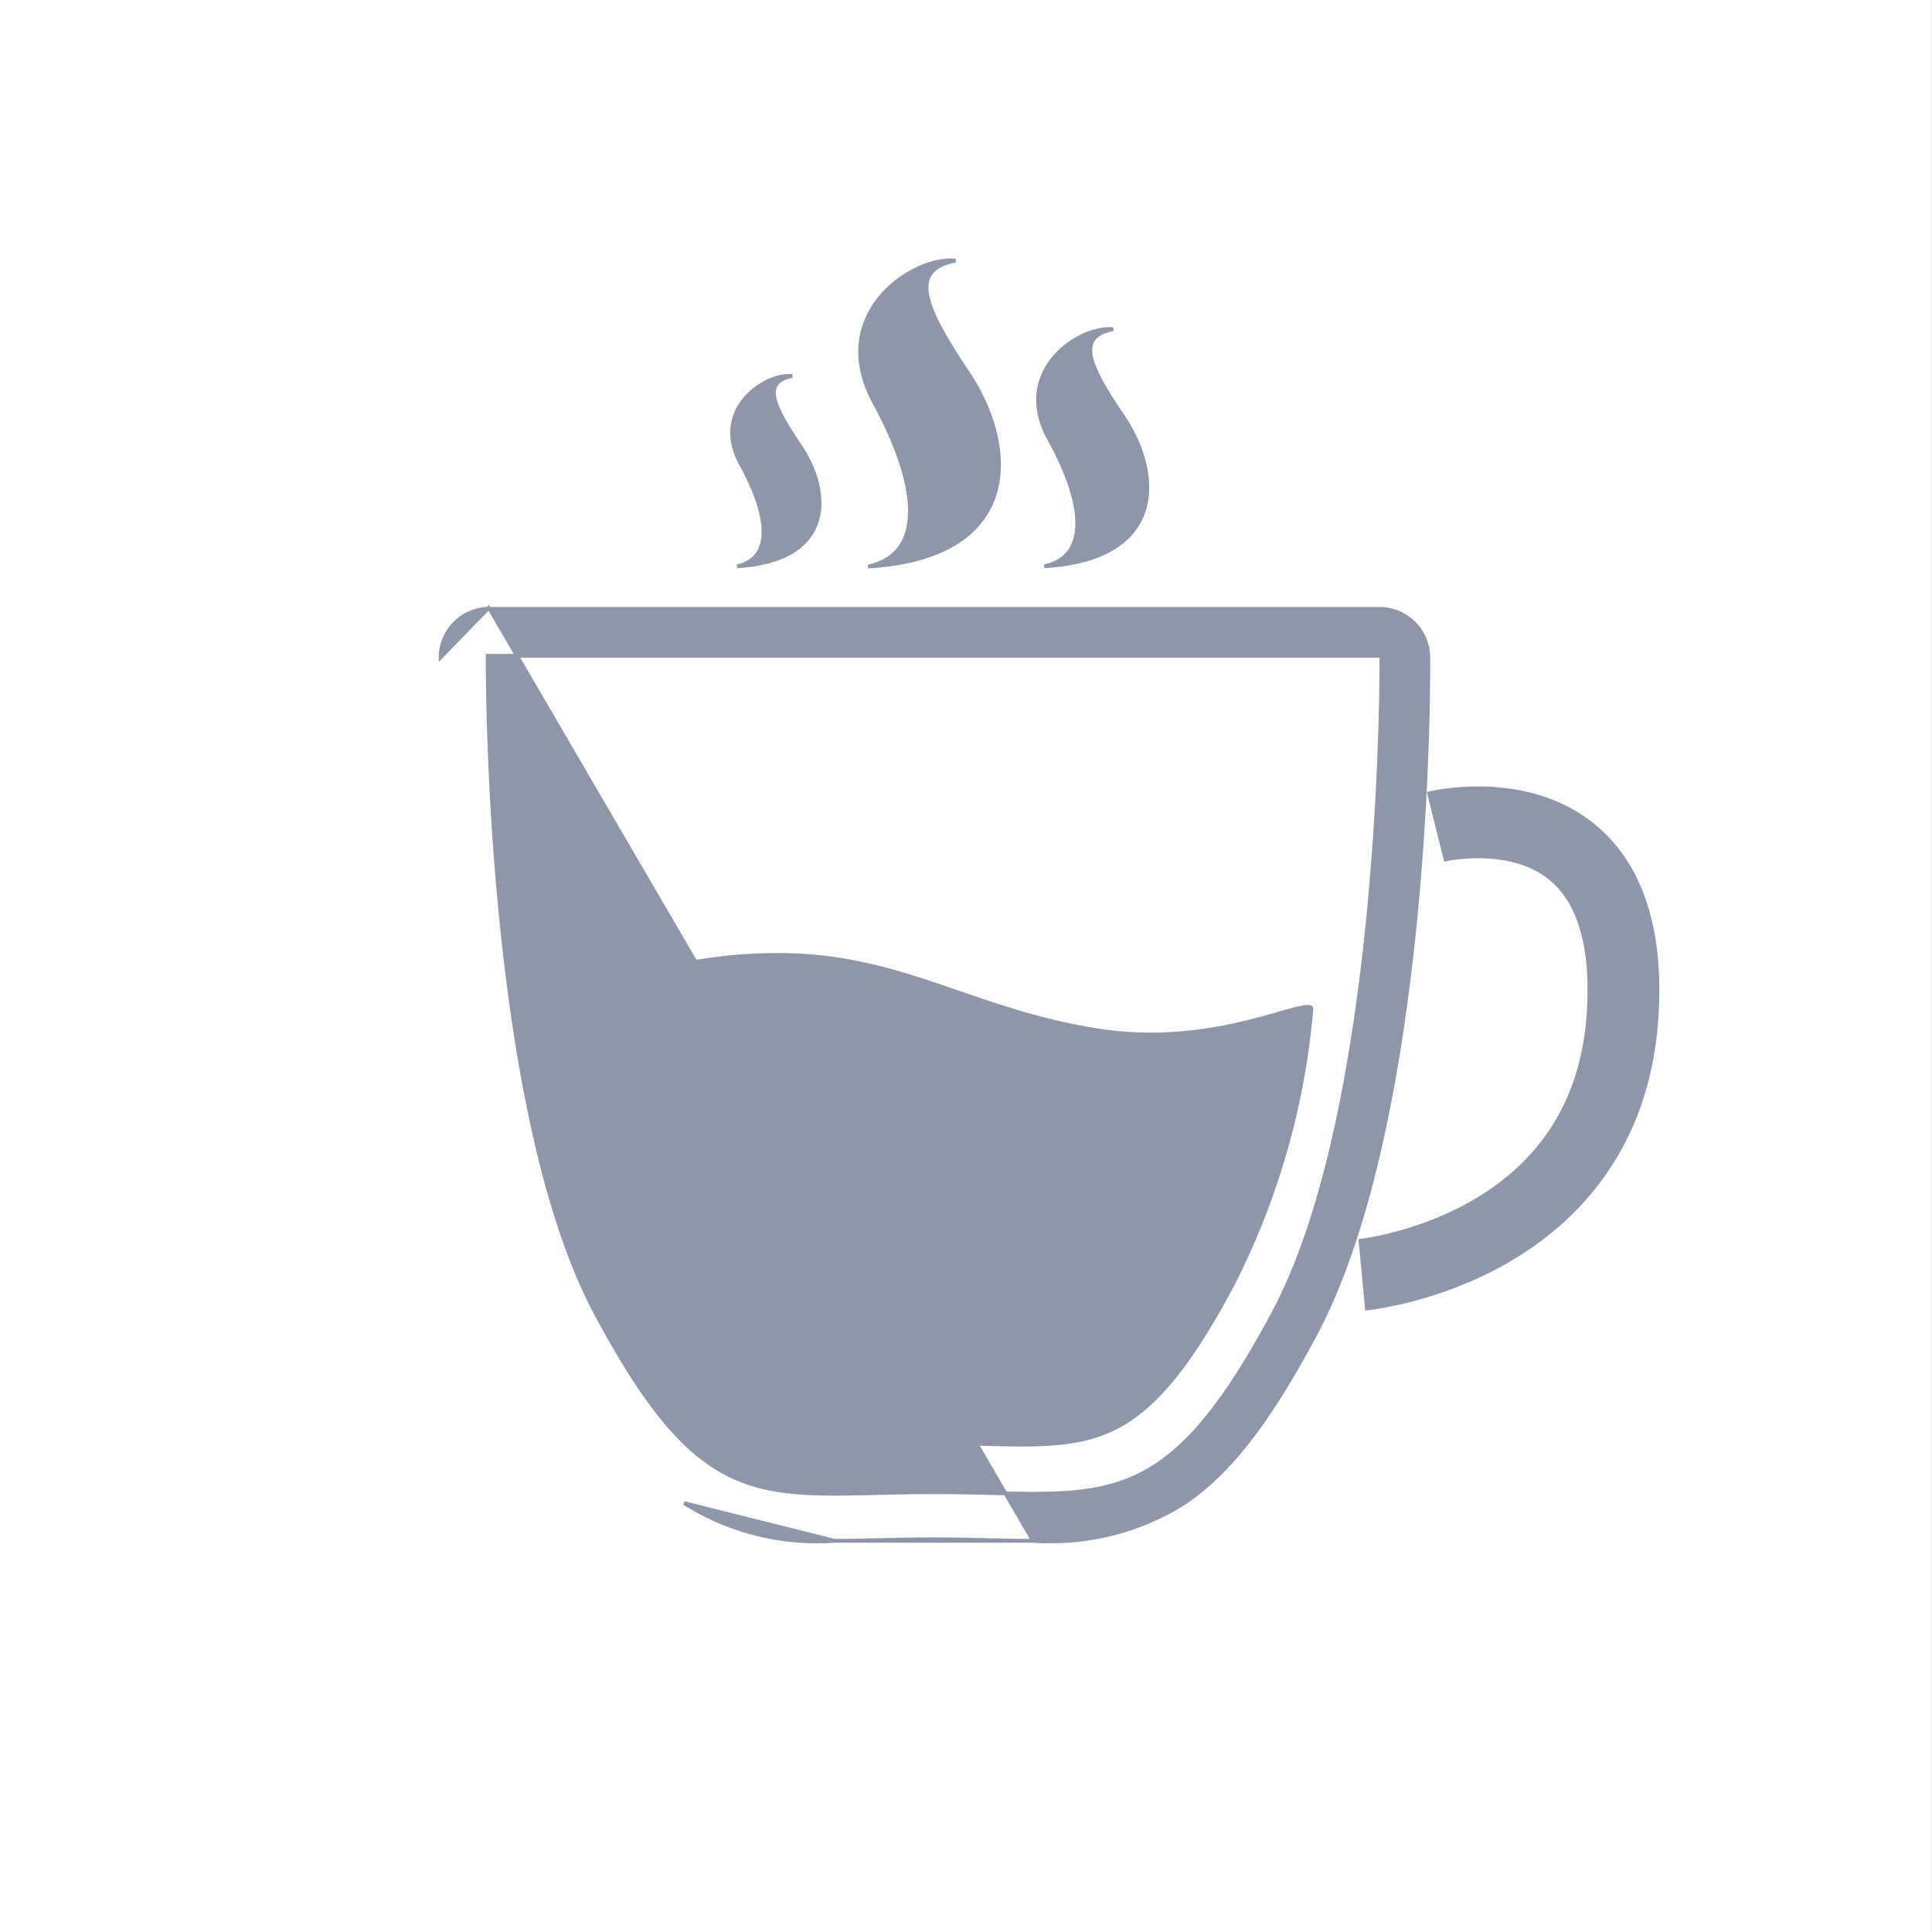
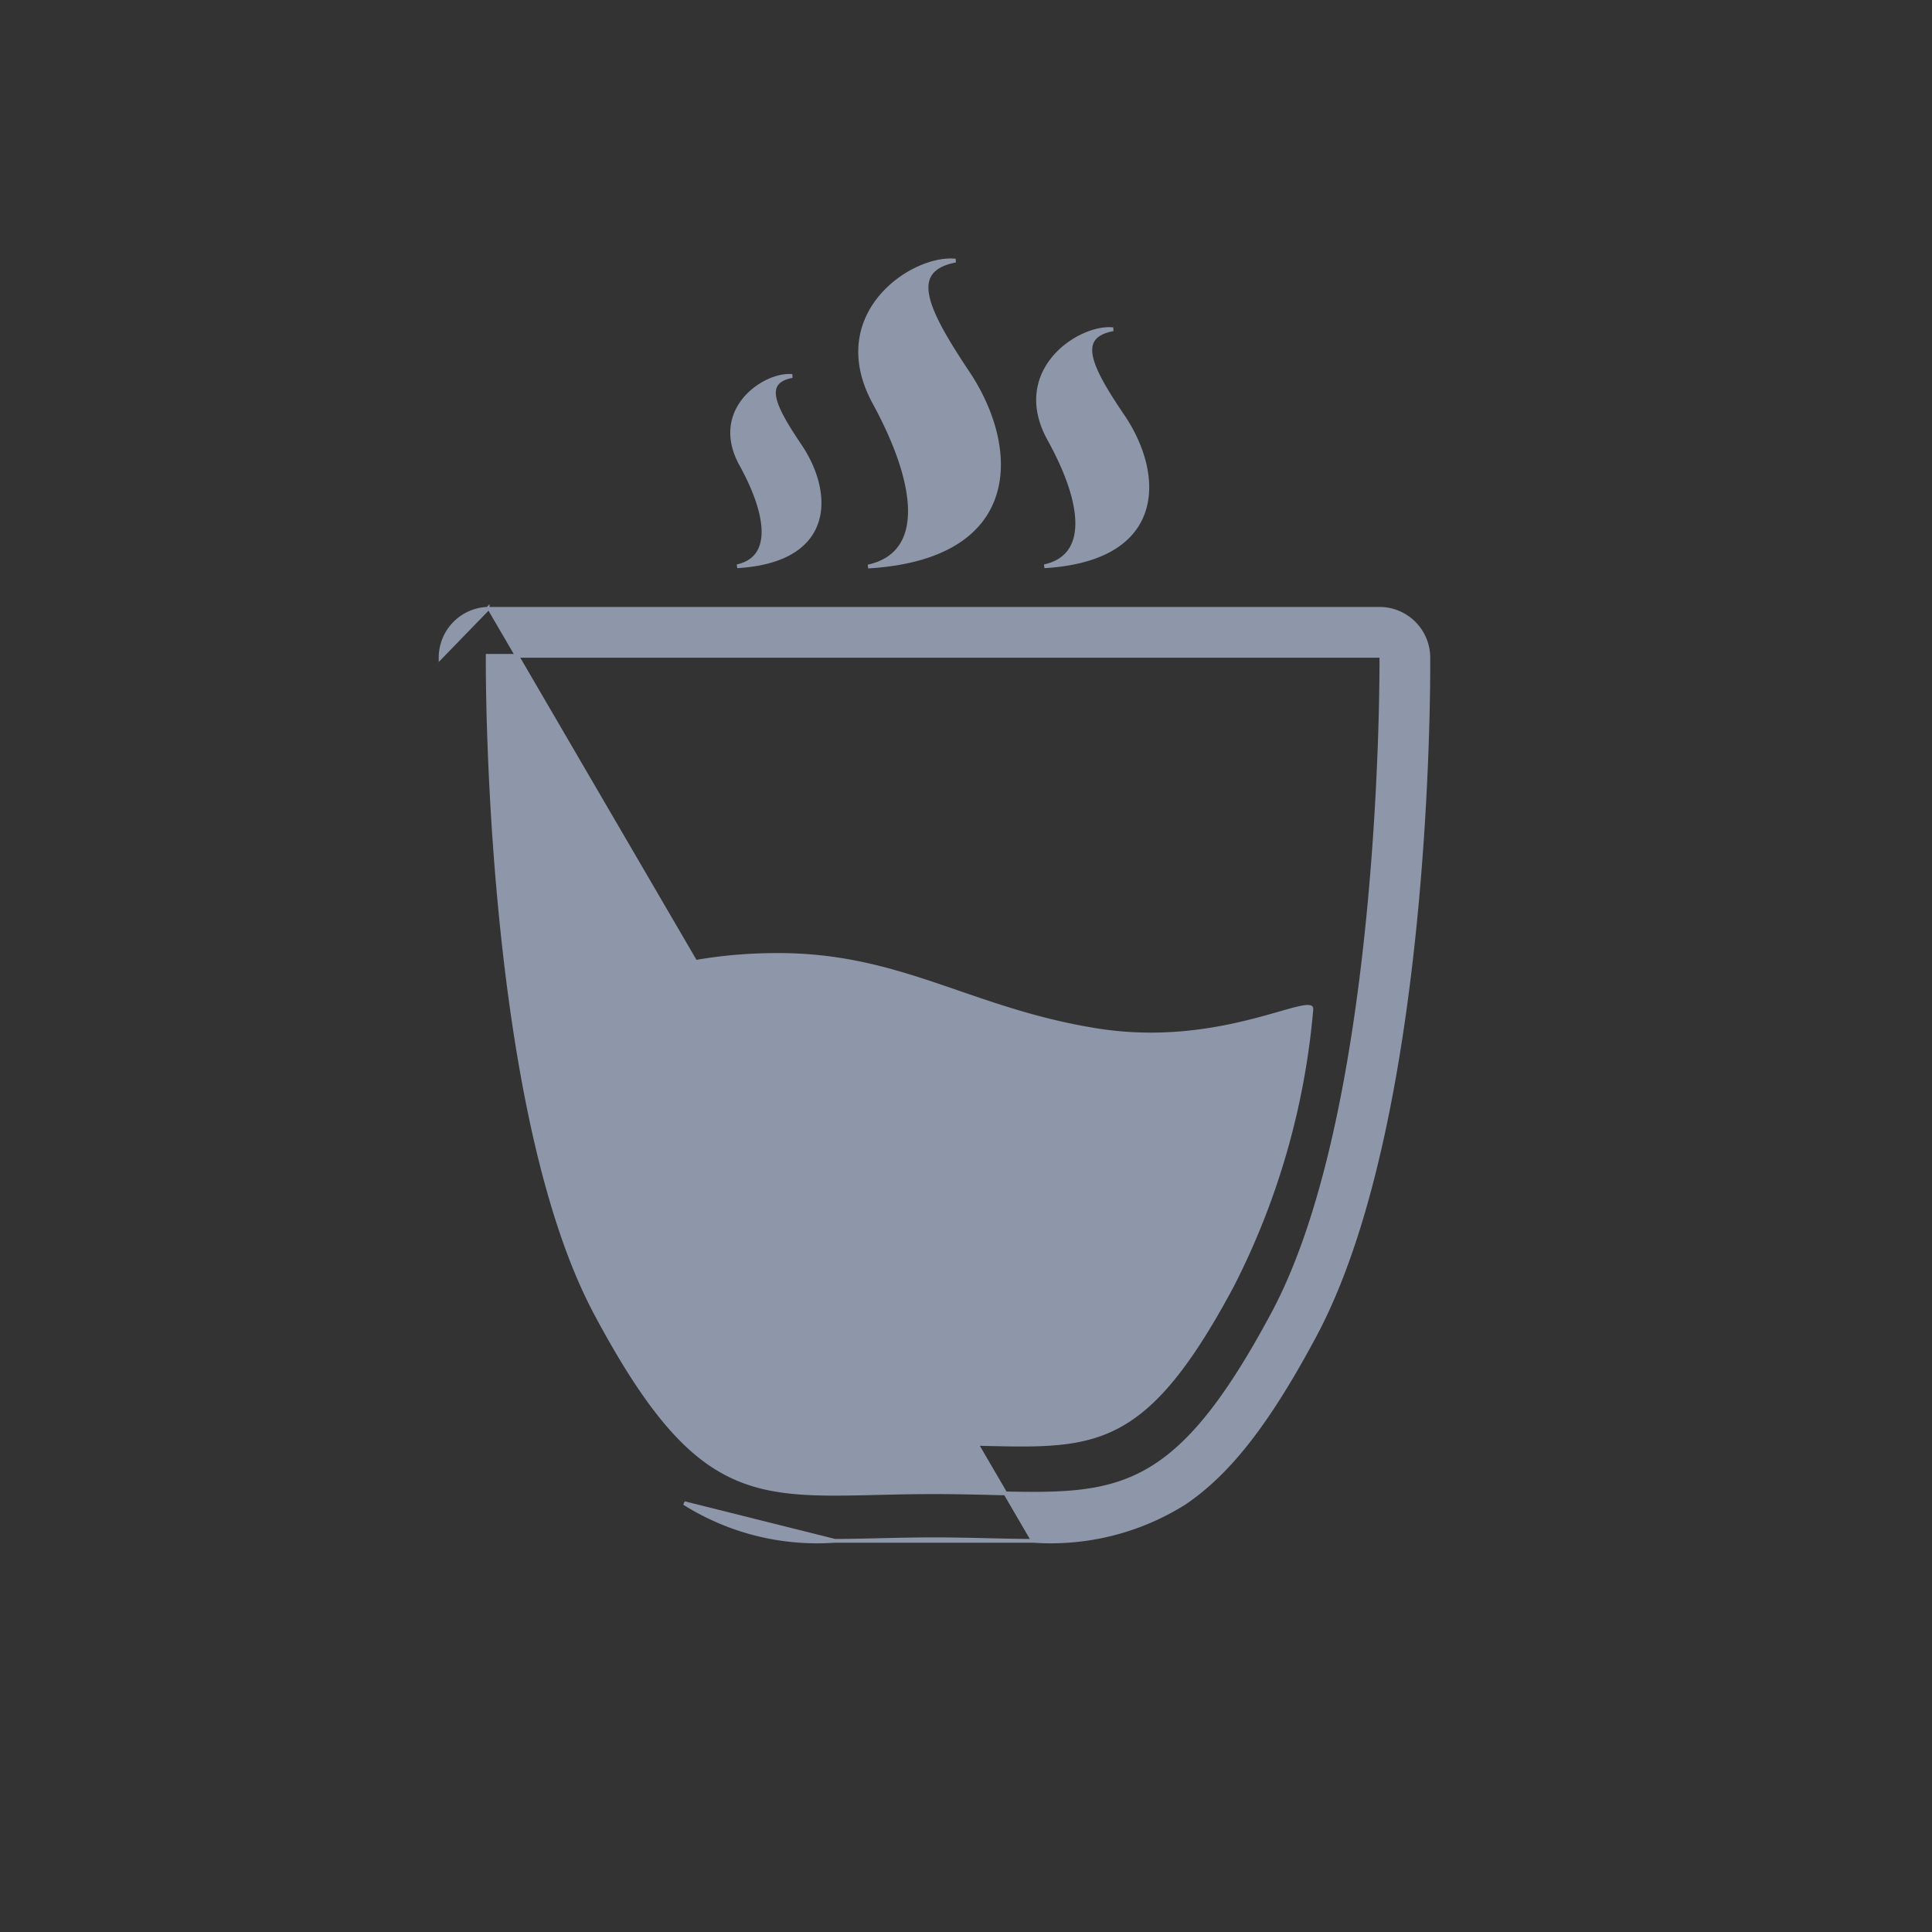
<svg xmlns="http://www.w3.org/2000/svg" width="512" height="512" fill="none">
  <rect width="100%" height="100%" fill="#333333" stroke="none" />
-   <path fill="#fff" d="M0 0h511.984v512H0z" />
  <path d="M129.247 161.343v-.009a12.954 12.954 0 0 0-12.48 12.87v.002l12.48-12.863Zm0 0h.5m-.5 0h.5m0 0h235.827a12.956 12.956 0 0 1 12.949 12.852c.021 2.477.17 33.072-3.53 70.231-3.703 37.18-11.252 80.845-26.589 109.513-12.392 23.153-22.734 36.401-34.588 44.404a66.595 66.595 0 0 1-40.023 9.99l-.018-.001M129.747 161.343l144.028 246.989m0 0h-.017m.017 0h-.017m0 0c-3.678 0-7.511-.09-11.578-.185l-.249-.006c-4.555-.105-9.276-.215-14.429-.215-5.153 0-9.874.11-14.428.215l-.249.006c-4.055.095-7.883.185-11.548.185h-.018m52.499 0h-52.499m0 0-.018.001m.018-.001-.018.001m0 0a66.116 66.116 0 0 1-39.908-9.989l39.908 9.989Zm-91.494-234.535h-.497l-.003.497.5.003-.5-.002v.021l-.001.065-.001.256-.001 1.004c.001.882.007 2.182.024 3.855.034 3.348.116 8.191.306 14.174.38 11.967 1.194 28.498 2.929 46.754 3.466 36.488 10.618 79.96 25.389 107.636 11.404 21.371 20.692 33.345 30.435 39.961 9.767 6.631 19.929 7.836 32.944 7.836 3.52 0 7.256-.089 11.252-.184l.932-.022c4.35-.102 9.01-.205 14.047-.205 5.037 0 9.699.103 14.05.205l.935.023c3.995.094 7.73.183 11.247.183 13.044 0 23.264-1.205 33.088-7.836 9.802-6.615 19.148-18.589 30.582-39.961 14.823-27.676 21.98-71.148 25.44-107.636 1.731-18.257 2.539-34.787 2.913-46.754.188-5.983.267-10.826.299-14.174.016-1.674.021-2.974.021-3.856l-.001-1.003-.002-.257v-.085c0-.001 0-.002-.5.002l.5-.004-.004-.496H129.747Z" fill="#8D97A9" stroke="#8D97A9" />
-   <path fill-rule="evenodd" clip-rule="evenodd" d="M382.719 228.352c.004-.001.009-.002-2.298-9.231-2.307-9.228-2.302-9.23-2.297-9.231l.012-.003.027-.007.07-.016.198-.047c.158-.037.367-.083.624-.138.513-.108 1.22-.247 2.092-.392a64.506 64.506 0 0 1 7.055-.77c5.683-.309 13.606-.005 21.633 2.815 8.202 2.883 16.494 8.407 22.281 18.254 5.705 9.707 8.452 22.722 7.401 39.724-2.192 35.454-21.966 55.296-40.866 65.882-9.318 5.218-18.426 8.218-25.168 9.92a98.427 98.427 0 0 1-8.246 1.722 69.124 69.124 0 0 1-2.412.351 56.77 56.77 0 0 1-.7.083l-.213.022-.072.007-.026.003-.011.001c-.005 0-.01.001-.901-9.47-.89-9.471-.895-9.471-.898-9.47h-.007l-.009.001.066-.007a47.977 47.977 0 0 0 2.135-.301 78.936 78.936 0 0 0 6.637-1.389c5.61-1.416 13.052-3.886 20.528-8.073 14.687-8.225 29.473-22.937 31.174-50.456.895-14.485-1.584-23.414-4.815-28.911-3.148-5.357-7.5-8.297-12.185-9.943-4.86-1.708-10.067-1.997-14.292-1.767a45.485 45.485 0 0 0-4.959.538 29.97 29.97 0 0 0-1.29.241c-.134.028-.225.049-.269.059l-.028.006.021-.005.008-.002Z" fill="#8D97A9" />
  <path d="m347.52 267.521-.001.006a197.82 197.82 0 0 1-21.055 73.289c-13.119 24.519-23.016 34.854-34.489 39.131-5.748 2.143-11.93 2.78-19.185 2.875-3.627.048-7.513-.04-11.741-.139l-.415-.01c-4.11-.098-8.539-.202-13.351-.202-4.813 0-9.239.104-13.343.202l-.414.009c-4.222.1-8.099.188-11.715.14-7.233-.096-13.385-.734-19.101-2.877-11.407-4.277-21.229-14.608-34.31-39.117a248.702 248.702 0 0 1-18.625-63.4c-.227-3.116 1.067-6.186 3.712-9.064 2.654-2.888 6.644-5.555 11.723-7.828 10.155-4.544 24.562-7.466 40.996-7.466 16.406 0 29.163 3.66 42.03 7.993 1.9.64 3.803 1.295 5.721 1.955 11.067 3.808 22.628 7.786 36.953 10.042 16.851 2.653 31.324-.032 41.494-2.658 2.47-.637 4.688-1.272 6.62-1.825l.169-.049c1.977-.565 3.639-1.039 4.973-1.342 1.358-.309 2.291-.42 2.85-.322.266.047.378.129.428.193.048.061.103.187.076.464ZM231.708 106.71c-12.822-23.576 10.34-38.88 21.508-37.64-12.822 2.482-8.086 12.697 3.309 29.781 13.197 19.784 14.477 48.808-26.471 51.29 15.304-3.349 13.701-21.281 1.654-43.431Zm46.351 9.709c-10.088-18.268 8.136-30.126 16.923-29.165-10.089 1.923-6.362 9.838 2.603 23.076 10.383 15.329 11.39 37.818-20.827 39.741 12.041-2.595 10.78-16.489 1.301-33.652Zm-81.662 6.642c-8.071-14.663 6.508-24.18 13.537-23.409-8.07 1.543-5.089 7.896 2.083 18.521 8.306 12.304 9.112 30.354-16.662 31.898 9.633-2.083 8.624-13.235 1.042-27.01Z" fill="#8D97A9" stroke="#8D97A9" />
</svg>